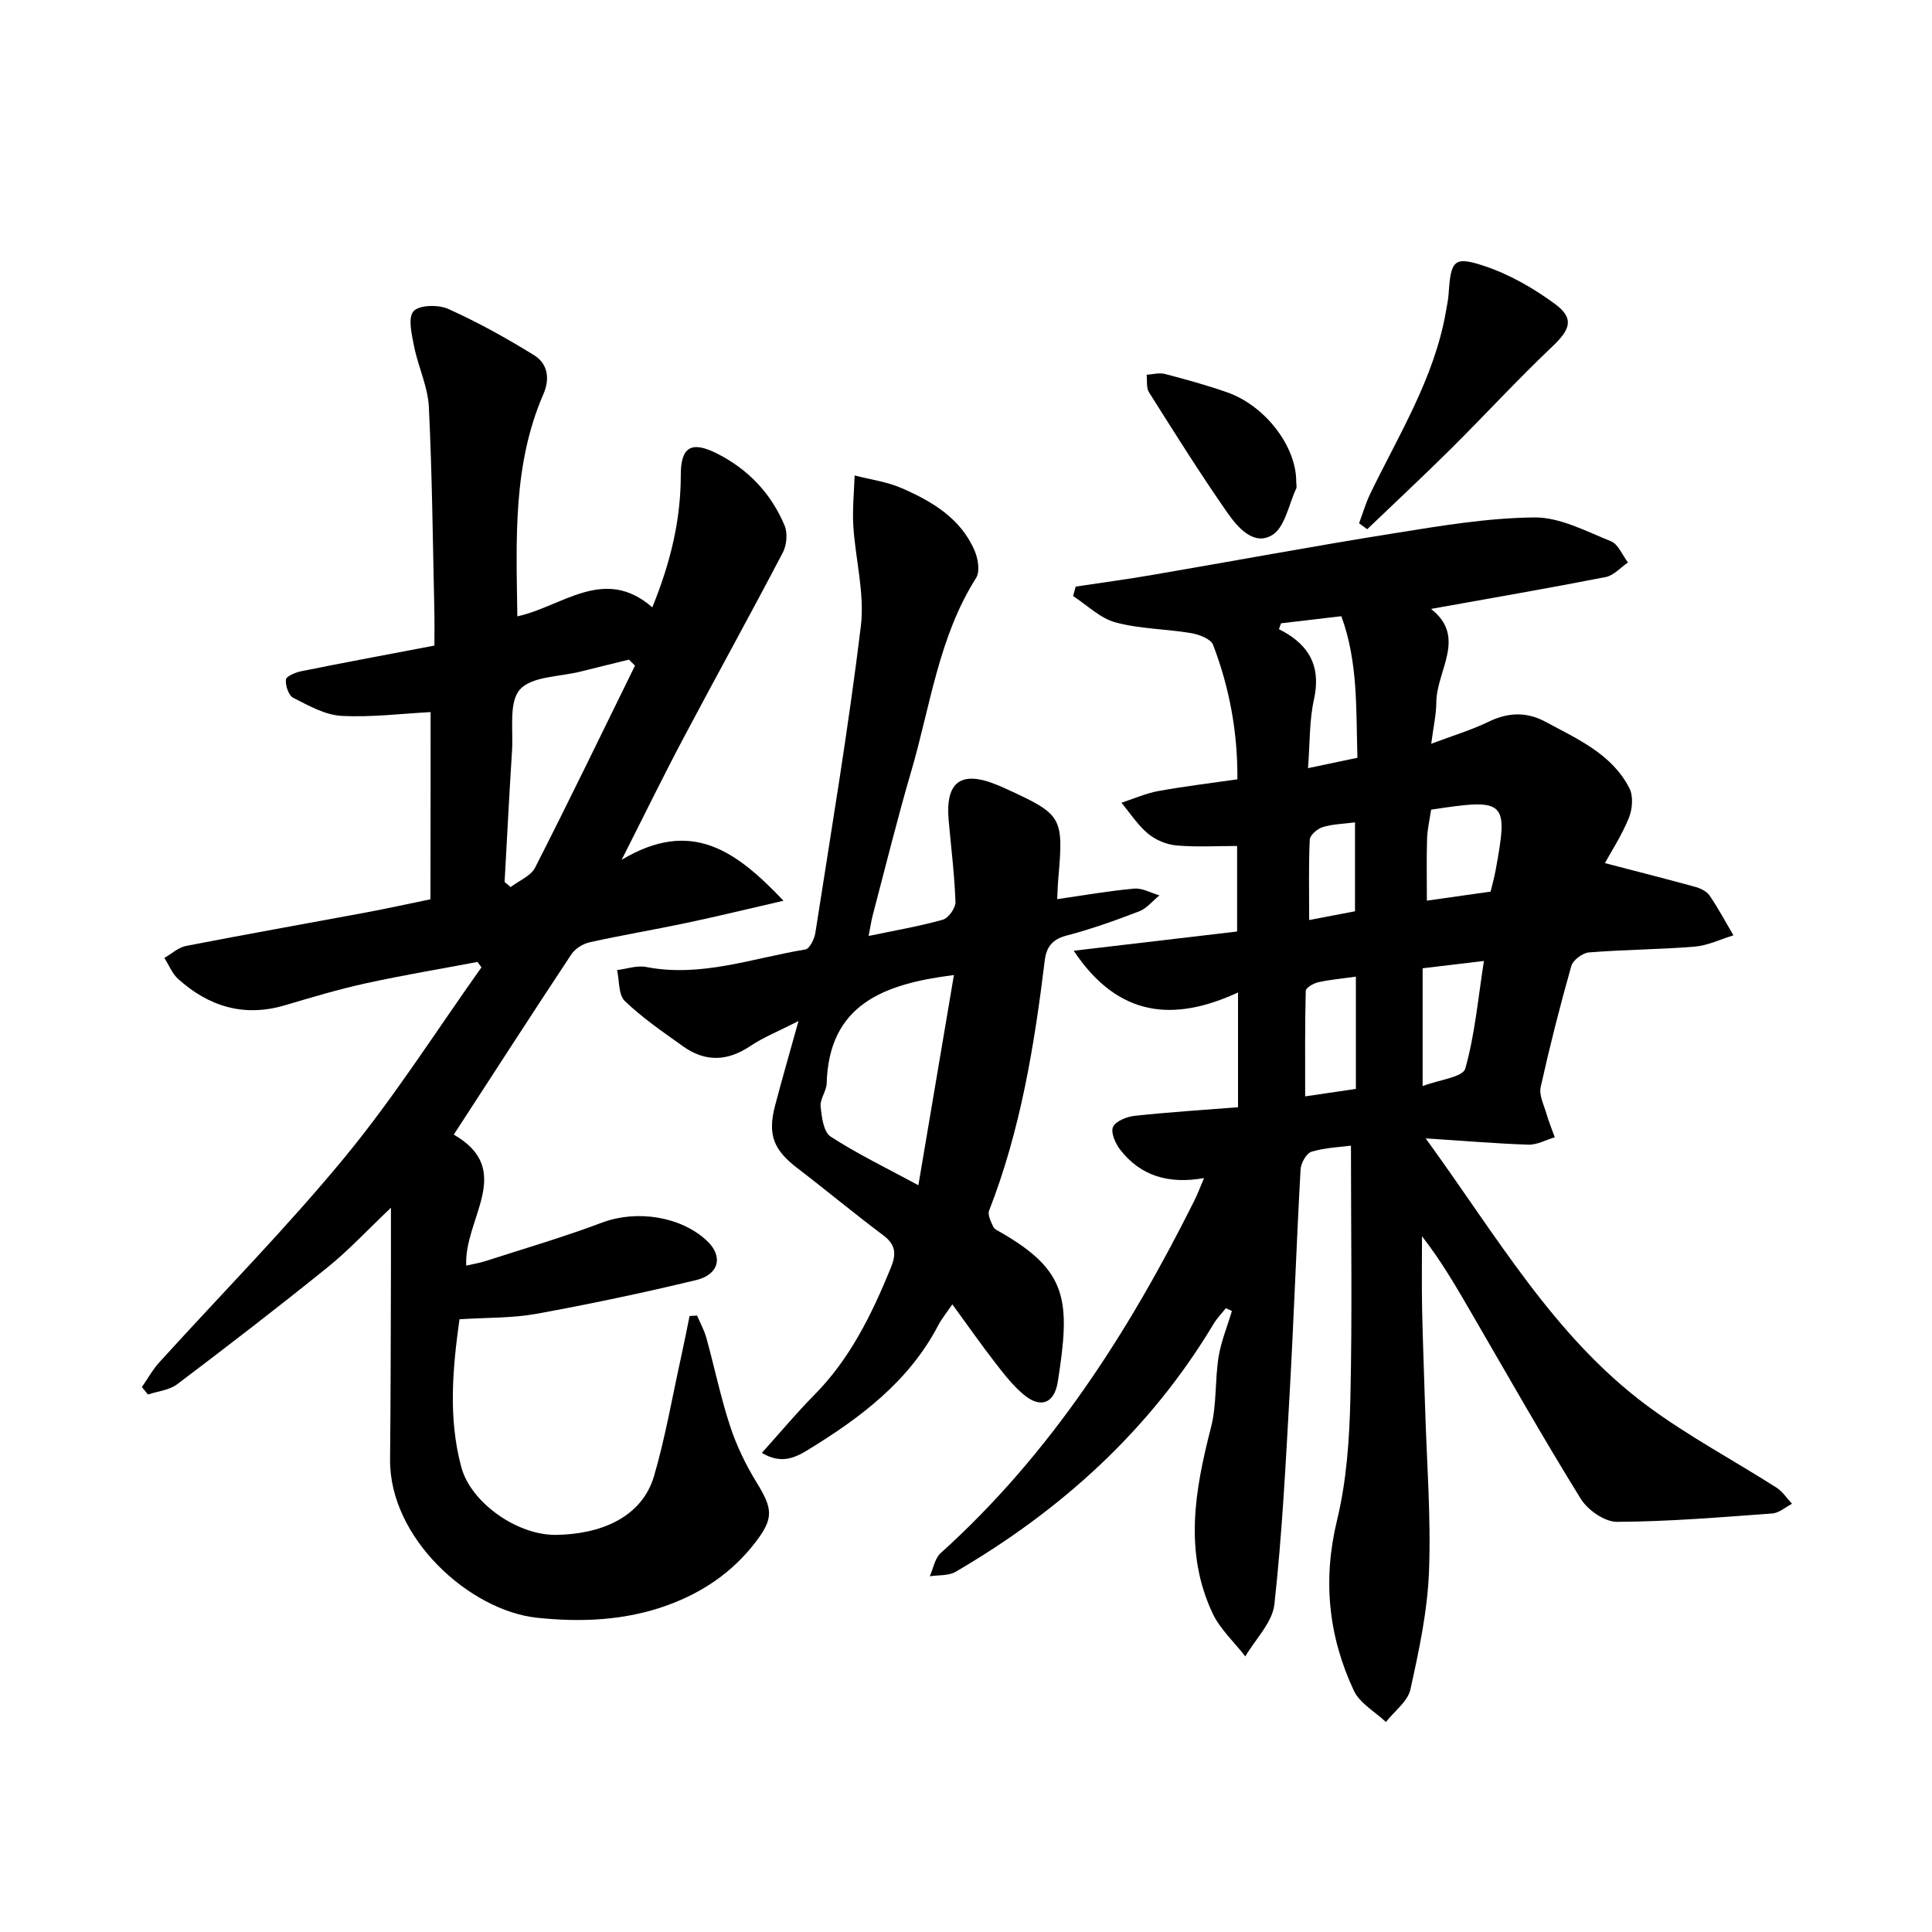
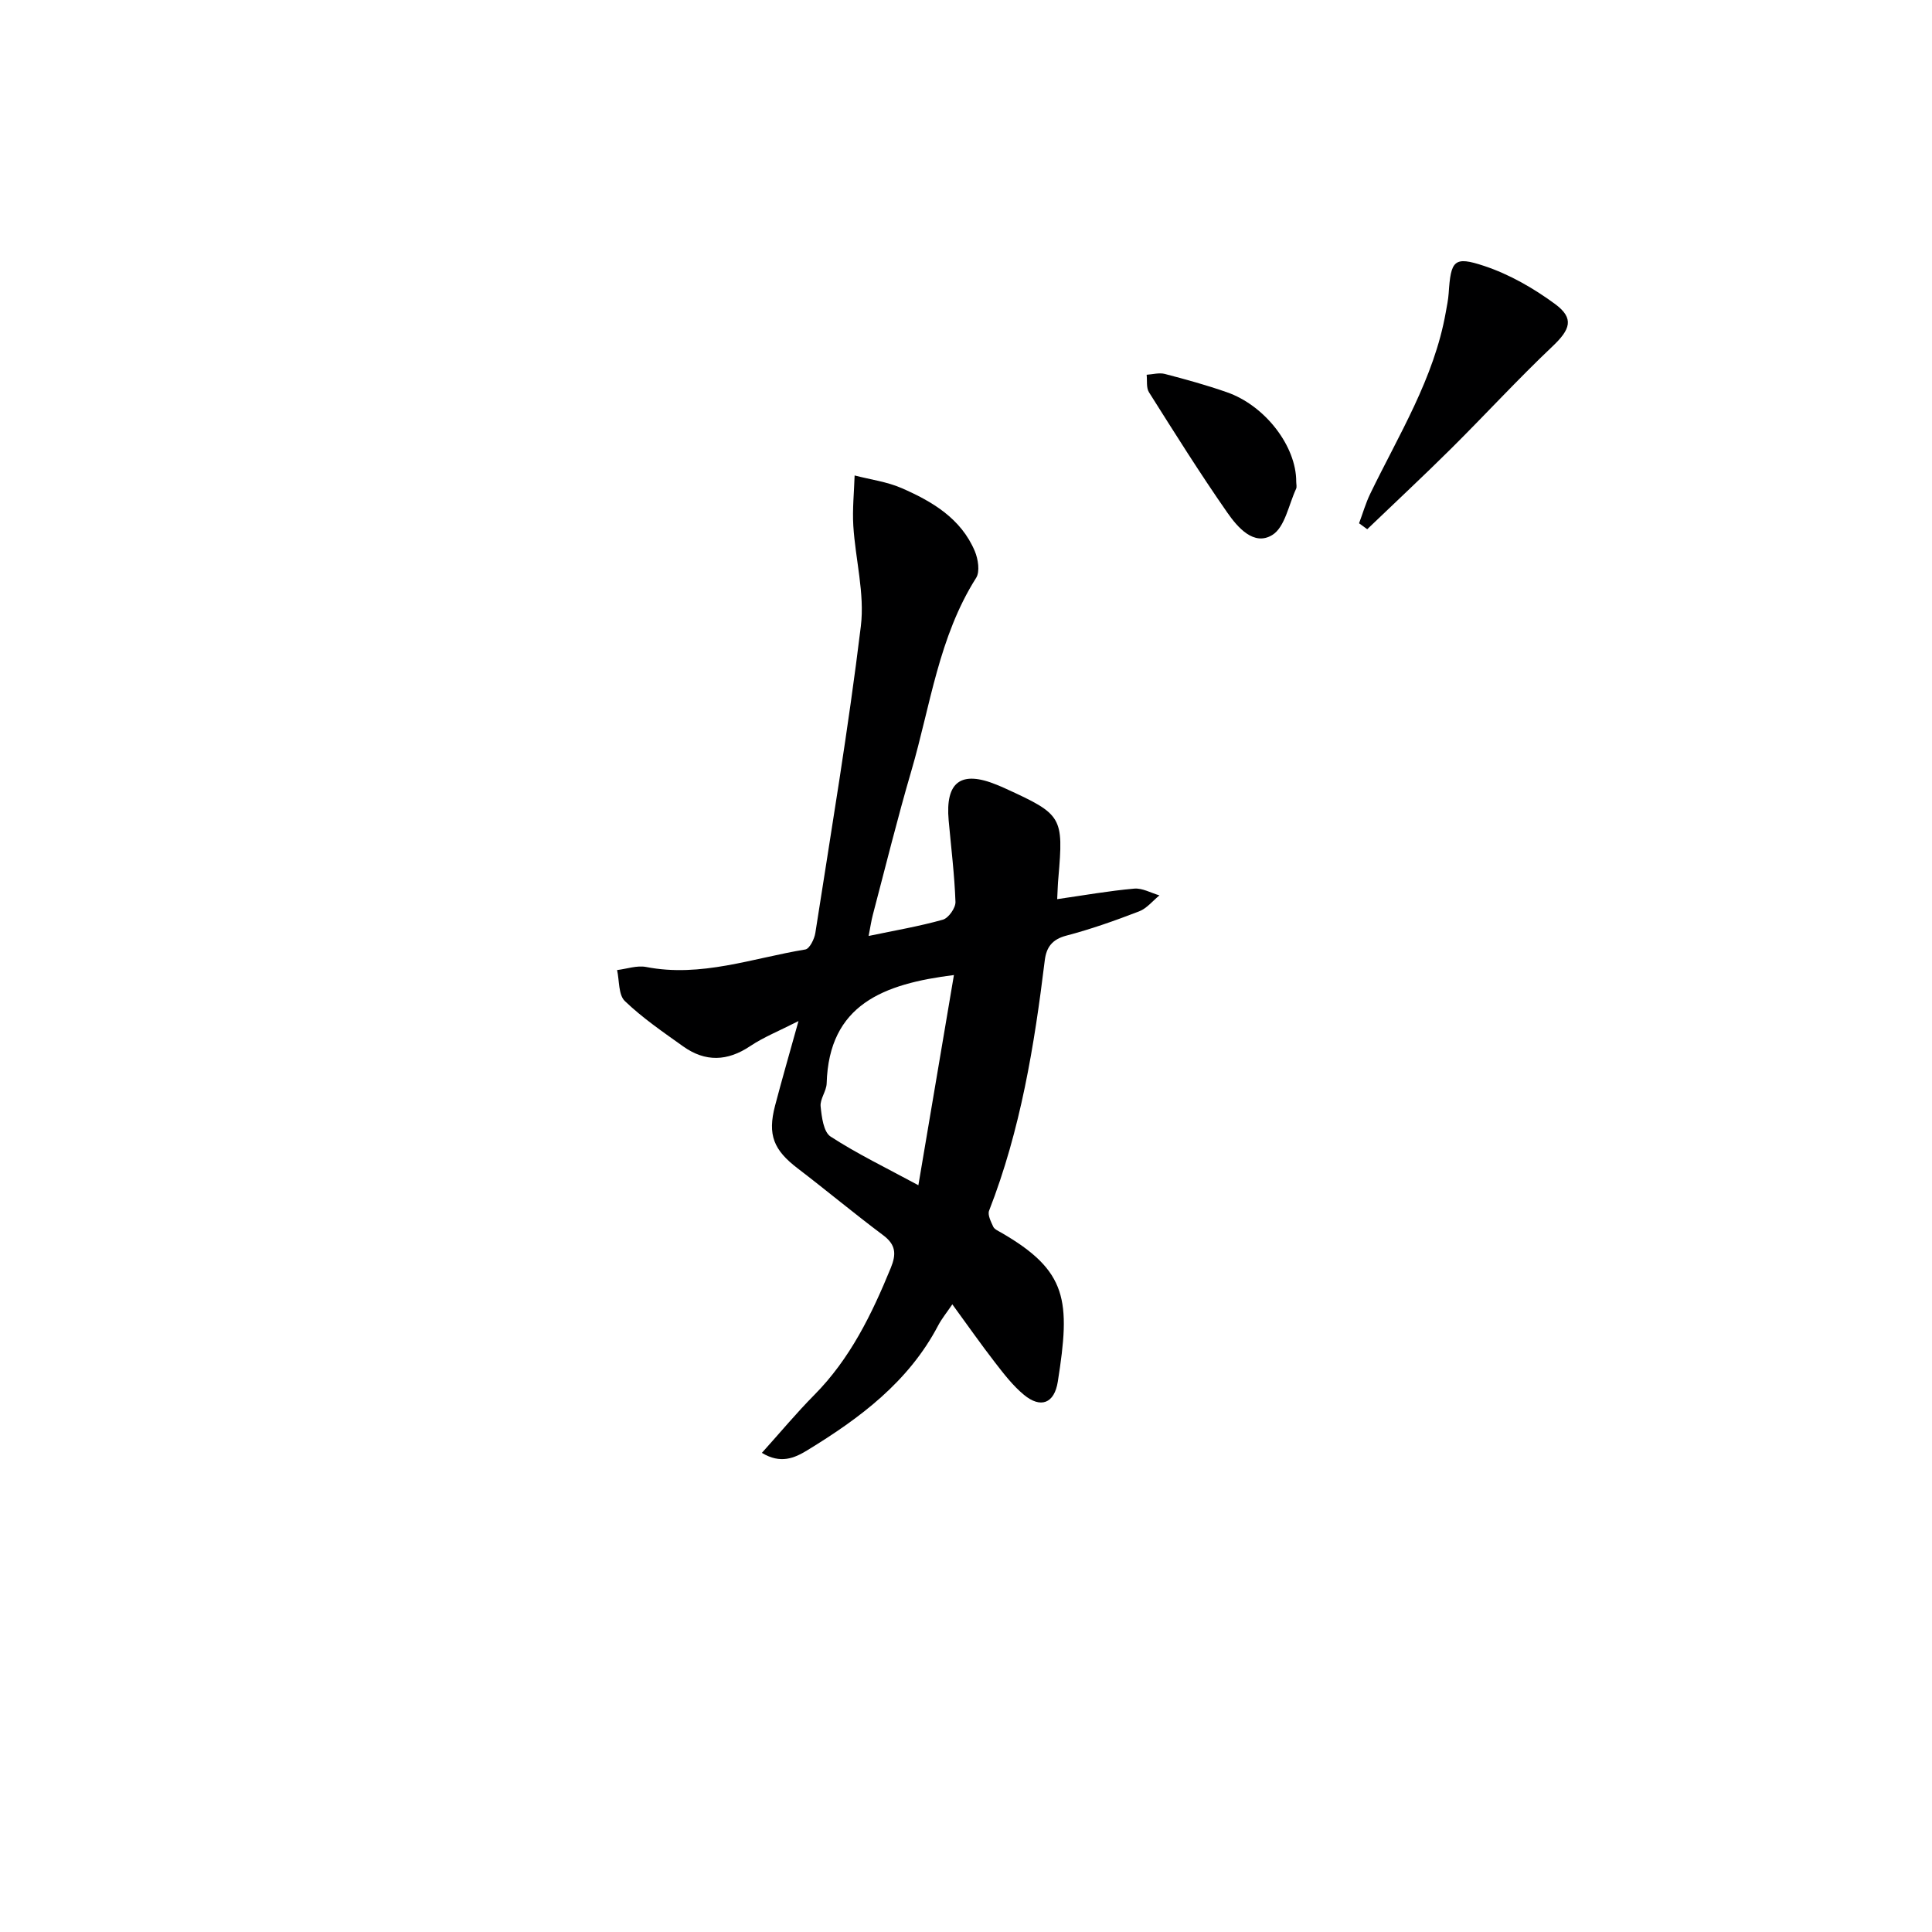
<svg xmlns="http://www.w3.org/2000/svg" enable-background="new 0 0 400 400" viewBox="0 0 400 400">
  <g fill="#000001">
-     <path d="m295.17 235.69c14.78 20.32 26.53 40.95 45.72 55.25 8.5 6.33 17.97 11.35 26.93 17.07 1.26.81 2.14 2.21 3.2 3.33-1.36.7-2.69 1.91-4.09 2.01-10.71.78-21.43 1.68-32.15 1.73-2.54.01-6.05-2.43-7.49-4.75-7.78-12.56-15.06-25.43-22.49-38.21-3.16-5.44-6.28-10.9-10.39-16.16 0 5-.08 10 .02 15 .14 6.82.42 13.63.62 20.44.34 11.31 1.24 22.64.81 33.92-.31 8.2-2.07 16.41-3.85 24.46-.55 2.5-3.32 4.5-5.07 6.74-2.27-2.14-5.42-3.88-6.65-6.51-5.26-11.25-6.47-22.89-3.47-35.27 1.98-8.16 2.57-16.78 2.76-25.21.4-17.27.12-34.56.12-52.33-2.14.28-5.25.39-8.14 1.24-1.06.31-2.22 2.35-2.29 3.66-.86 15.44-1.39 30.9-2.26 46.34-.82 14.59-1.56 29.2-3.16 43.72-.42 3.77-3.93 7.2-6.02 10.78-2.3-2.97-5.24-5.64-6.79-8.95-5.95-12.68-3.64-25.53-.32-38.45 1.21-4.68.8-9.76 1.57-14.58.52-3.24 1.82-6.35 2.76-9.53-.41-.2-.83-.39-1.24-.59-.85 1.08-1.84 2.07-2.54 3.24-13.15 21.95-31.48 38.54-53.41 51.34-1.47.86-3.56.65-5.36.93.73-1.62 1.04-3.7 2.25-4.79 22.76-20.51 38.91-45.75 52.47-72.87.65-1.29 1.16-2.66 2.07-4.78-7.33 1.3-13.15-.44-17.37-5.88-.99-1.28-2-3.58-1.48-4.71.56-1.22 2.85-2.12 4.48-2.3 7.06-.76 14.15-1.21 21.4-1.78 0-8.08 0-15.36 0-23.76-13.26 6.12-24.79 5.22-34.02-8.64 11.65-1.37 22.54-2.65 33.83-3.98 0-6.11 0-11.99 0-17.71-4.21 0-8.42.26-12.57-.11-2.05-.18-4.32-1.14-5.9-2.46-2.12-1.77-3.68-4.22-5.48-6.38 2.52-.82 4.99-1.93 7.57-2.41 5.35-.98 10.77-1.62 16.44-2.44.07-9.78-1.65-18.99-5.03-27.83-.47-1.24-2.89-2.16-4.55-2.44-5.2-.88-10.61-.85-15.66-2.22-3.18-.86-5.87-3.57-8.78-5.45.18-.65.36-1.31.54-1.96 5.29-.8 10.6-1.51 15.88-2.42 16.66-2.85 33.28-5.95 49.96-8.61 9.66-1.54 19.41-3.2 29.14-3.29 5.29-.05 10.69 2.87 15.84 4.93 1.52.61 2.37 2.89 3.52 4.4-1.53 1.04-2.94 2.68-4.6 3.01-11.85 2.32-23.75 4.37-36.17 6.6 7.48 5.86 1.12 12.74 1.09 19.4-.01 2.45-.58 4.89-1.05 8.52 4.43-1.67 8.29-2.83 11.87-4.56 4.09-1.98 7.91-2.1 11.89.06 6.58 3.56 13.64 6.61 17.27 13.7.84 1.64.63 4.34-.11 6.15-1.47 3.61-3.64 6.93-4.96 9.36 6.47 1.69 12.61 3.24 18.72 4.92 1.08.3 2.35.92 2.95 1.79 1.8 2.64 3.31 5.48 4.94 8.24-2.67.81-5.3 2.11-8.02 2.34-7.29.6-14.62.61-21.91 1.2-1.32.11-3.29 1.59-3.64 2.82-2.35 8.29-4.47 16.65-6.34 25.06-.37 1.65.65 3.64 1.17 5.44.49 1.68 1.16 3.3 1.75 4.95-1.82.54-3.65 1.58-5.45 1.53-6.56-.21-13.14-.78-21.28-1.3zm-24.36-76.65c3.9-.82 6.92-1.45 10.23-2.15-.3-10.05.16-19.79-3.33-29.31-4.53.53-8.51 1-12.49 1.47-.14.41-.29.82-.43 1.22.58.31 1.17.6 1.73.95 5.14 3.19 6.85 7.53 5.52 13.6-.98 4.43-.83 9.12-1.23 14.22zm25.49 8.59c-.31 2.11-.78 4.06-.84 6.01-.13 4.11-.04 8.23-.04 12.83 4.68-.66 9.01-1.28 13.19-1.87.41-1.7.78-2.98 1.02-4.29 2.68-14.61 2.23-15.05-13.33-12.68zm-1.76 32.84v24.39c3.46-1.32 8.32-1.84 8.82-3.6 2-7.03 2.64-14.45 3.87-22.3-4.55.54-8.29.99-12.69 1.51zm-13.82 1.73c-2.94.42-5.42.63-7.82 1.17-.98.22-2.55 1.14-2.56 1.78-.18 7.18-.12 14.36-.12 21.84 3.57-.52 6.95-1.02 10.5-1.54 0-7.73 0-15.16 0-23.25zm-9.67-11.72c3.27-.62 6.53-1.24 9.49-1.81 0-6.53 0-12.38 0-18.41-2.51.33-4.7.36-6.7.99-1.09.34-2.63 1.65-2.67 2.58-.25 5.37-.12 10.77-.12 16.65z" />
-     <path d="m89.15 147.43c-5.96.31-12.25 1.12-18.48.78-3.39-.19-6.78-2.12-9.95-3.73-.97-.49-1.66-2.55-1.52-3.78.08-.71 2.01-1.5 3.21-1.74 8.94-1.8 17.91-3.47 27.53-5.3 0-2.47.04-4.74-.01-7.01-.32-14.14-.45-28.29-1.14-42.41-.21-4.2-2.21-8.29-3.05-12.5-.49-2.45-1.33-5.95-.12-7.3 1.17-1.32 5.14-1.4 7.19-.48 6.13 2.76 12.06 6.05 17.78 9.59 2.8 1.73 3.31 4.84 1.93 8.01-6.39 14.69-5.63 30.21-5.41 46.05 9.39-2.06 17.98-10.54 27.94-1.87 3.84-9.41 5.9-18.18 5.9-27.43 0-5.77 2.18-7.07 7.42-4.45 6.5 3.25 11.27 8.28 14.07 14.94.65 1.55.45 4.02-.34 5.55-6.77 12.94-13.84 25.71-20.68 38.62-4.09 7.72-7.92 15.58-12.71 25.04 14.51-8.68 23.75-1.78 33.51 8.48-7.4 1.7-13.75 3.25-20.14 4.6-6.65 1.41-13.36 2.52-20 4-1.41.31-3.03 1.34-3.81 2.53-8.08 12.2-16.01 24.51-24.32 37.29 12.77 7.34 2.07 17.4 2.58 27.12 1.39-.32 2.76-.54 4.06-.96 8.05-2.6 16.18-4.97 24.08-7.95 7.06-2.66 16.29-1.35 21.75 3.83 3.31 3.14 2.51 6.92-2.31 8.08-10.96 2.64-22 4.97-33.09 6.99-4.98.9-10.14.75-15.89 1.12-1.39 10.01-2.39 20.39.39 30.65 1.99 7.34 11.56 14.08 19.58 13.99 9.05-.11 17.78-3.48 20.33-12.24 2.31-7.93 3.72-16.12 5.5-24.19.65-2.95 1.23-5.92 1.84-8.88.52-.03 1.03-.07 1.55-.1.65 1.54 1.49 3.04 1.93 4.64 1.68 6.08 2.95 12.29 4.92 18.28 1.33 4.05 3.24 7.99 5.47 11.63 3.38 5.49 3.61 7.43-.34 12.53-4.7 6.07-10.79 10.22-18.01 12.86-8.83 3.23-17.99 3.59-27.1 2.63-13.96-1.48-30.6-16.5-30.43-32.79.14-13.29.13-26.58.18-39.88.01-3.66 0-7.32 0-12.22-4.85 4.6-8.74 8.8-13.15 12.36-10.22 8.25-20.63 16.27-31.1 24.18-1.63 1.23-4.03 1.45-6.07 2.13-.41-.52-.83-1.03-1.24-1.55 1.19-1.71 2.21-3.58 3.61-5.12 12.86-14.18 26.35-27.83 38.5-42.59 10.2-12.4 18.86-26.07 28.19-39.18-.27-.37-.55-.74-.82-1.12-7.69 1.45-15.42 2.74-23.06 4.41-5.65 1.24-11.22 2.9-16.77 4.55-8.48 2.52-15.77.3-22.14-5.43-1.25-1.12-1.92-2.89-2.86-4.36 1.49-.85 2.88-2.17 4.48-2.48 12.38-2.41 24.8-4.61 37.2-6.92 4.22-.79 8.42-1.71 13.41-2.74.03-13.04.03-25.9.03-38.76zm42.32-9.62c-.42-.41-.84-.83-1.26-1.24-3.33.82-6.67 1.63-10 2.47-4.33 1.1-10.09.95-12.57 3.72-2.34 2.63-1.35 8.33-1.63 12.69-.58 9.05-1.03 18.1-1.54 27.15.42.35.83.71 1.25 1.06 1.73-1.33 4.19-2.29 5.08-4.05 7.05-13.84 13.82-27.85 20.67-41.8z" />
    <path d="m218.88 186.16c5.55-.8 10.73-1.72 15.95-2.18 1.69-.15 3.48.9 5.22 1.4-1.39 1.13-2.62 2.7-4.21 3.31-4.94 1.9-9.95 3.68-15.06 5.02-2.95.77-4.14 2.42-4.47 5.11-2.16 17.65-5.01 35.15-11.53 51.84-.34.87.38 2.26.85 3.3.24.53.99.86 1.57 1.19 13.87 7.98 14.46 14.09 11.81 30.89-.71 4.54-3.55 5.62-7.03 2.73-2.27-1.88-4.13-4.3-5.95-6.65-2.94-3.8-5.69-7.73-8.86-12.07-1.18 1.74-2.2 2.98-2.93 4.37-6.12 11.67-16.2 19.19-27.09 25.84-2.67 1.63-5.54 2.89-9.41.54 3.83-4.25 7.17-8.28 10.84-11.98 7.44-7.51 11.91-16.71 15.85-26.32 1.17-2.87 1.06-4.79-1.59-6.77-5.99-4.48-11.74-9.28-17.69-13.83-4.98-3.8-6.26-6.93-4.69-12.95 1.42-5.42 2.98-10.79 4.86-17.55-4.06 2.07-7.23 3.33-9.99 5.18-4.73 3.17-9.3 3.33-13.88.07-4.16-2.97-8.42-5.88-12.08-9.39-1.35-1.29-1.12-4.23-1.61-6.42 2.01-.24 4.11-1 6-.64 11.39 2.22 22.06-1.83 32.97-3.62.88-.14 1.89-2.17 2.08-3.44 3.29-21.15 6.84-42.26 9.42-63.5.82-6.76-1.13-13.83-1.56-20.77-.21-3.46.16-6.96.27-10.43 3.26.85 6.7 1.29 9.76 2.63 6.32 2.76 12.26 6.27 15.12 13.03.69 1.64 1.1 4.25.28 5.54-7.76 12.24-9.47 26.47-13.41 39.94-2.89 9.86-5.35 19.85-7.97 29.79-.33 1.24-.51 2.52-.88 4.41 5.51-1.15 10.51-2 15.37-3.37 1.17-.33 2.65-2.43 2.61-3.67-.2-5.63-.9-11.25-1.41-16.88-.72-8 2.56-10.42 9.98-7.37.61.25 1.23.51 1.83.79 11.69 5.34 11.99 5.85 10.91 18.41-.13 1.29-.15 2.58-.25 4.47zm-21.38 15.71c-14.59 1.83-25.88 6.1-26.35 22.45-.05 1.59-1.4 3.22-1.25 4.74.22 2.18.6 5.3 2.06 6.25 5.51 3.58 11.48 6.46 18.18 10.08 2.55-15.08 4.94-29.23 7.36-43.52z" />
    <path d="m281.38 108.34c.77-2.05 1.37-4.17 2.32-6.13 5.92-12.22 13.21-23.87 15.63-37.54.23-1.3.51-2.61.6-3.93.45-6.82 1.07-7.77 7.35-5.68 5.22 1.73 10.25 4.62 14.7 7.9 4.02 2.97 3.11 5.28-.54 8.74-7.22 6.84-13.95 14.18-21.01 21.19-5.69 5.65-11.57 11.12-17.36 16.68-.57-.41-1.13-.82-1.69-1.23z" />
    <path d="m268.37 99.73c0 .5.16 1.07-.03 1.48-1.54 3.31-2.31 7.94-4.92 9.55-3.82 2.36-7.19-1.58-9.31-4.62-5.67-8.13-10.94-16.55-16.23-24.93-.59-.94-.34-2.4-.48-3.62 1.26-.08 2.6-.47 3.76-.17 4.31 1.12 8.63 2.31 12.83 3.78 7.96 2.76 14.41 11.21 14.38 18.53z" />
  </g>
</svg>